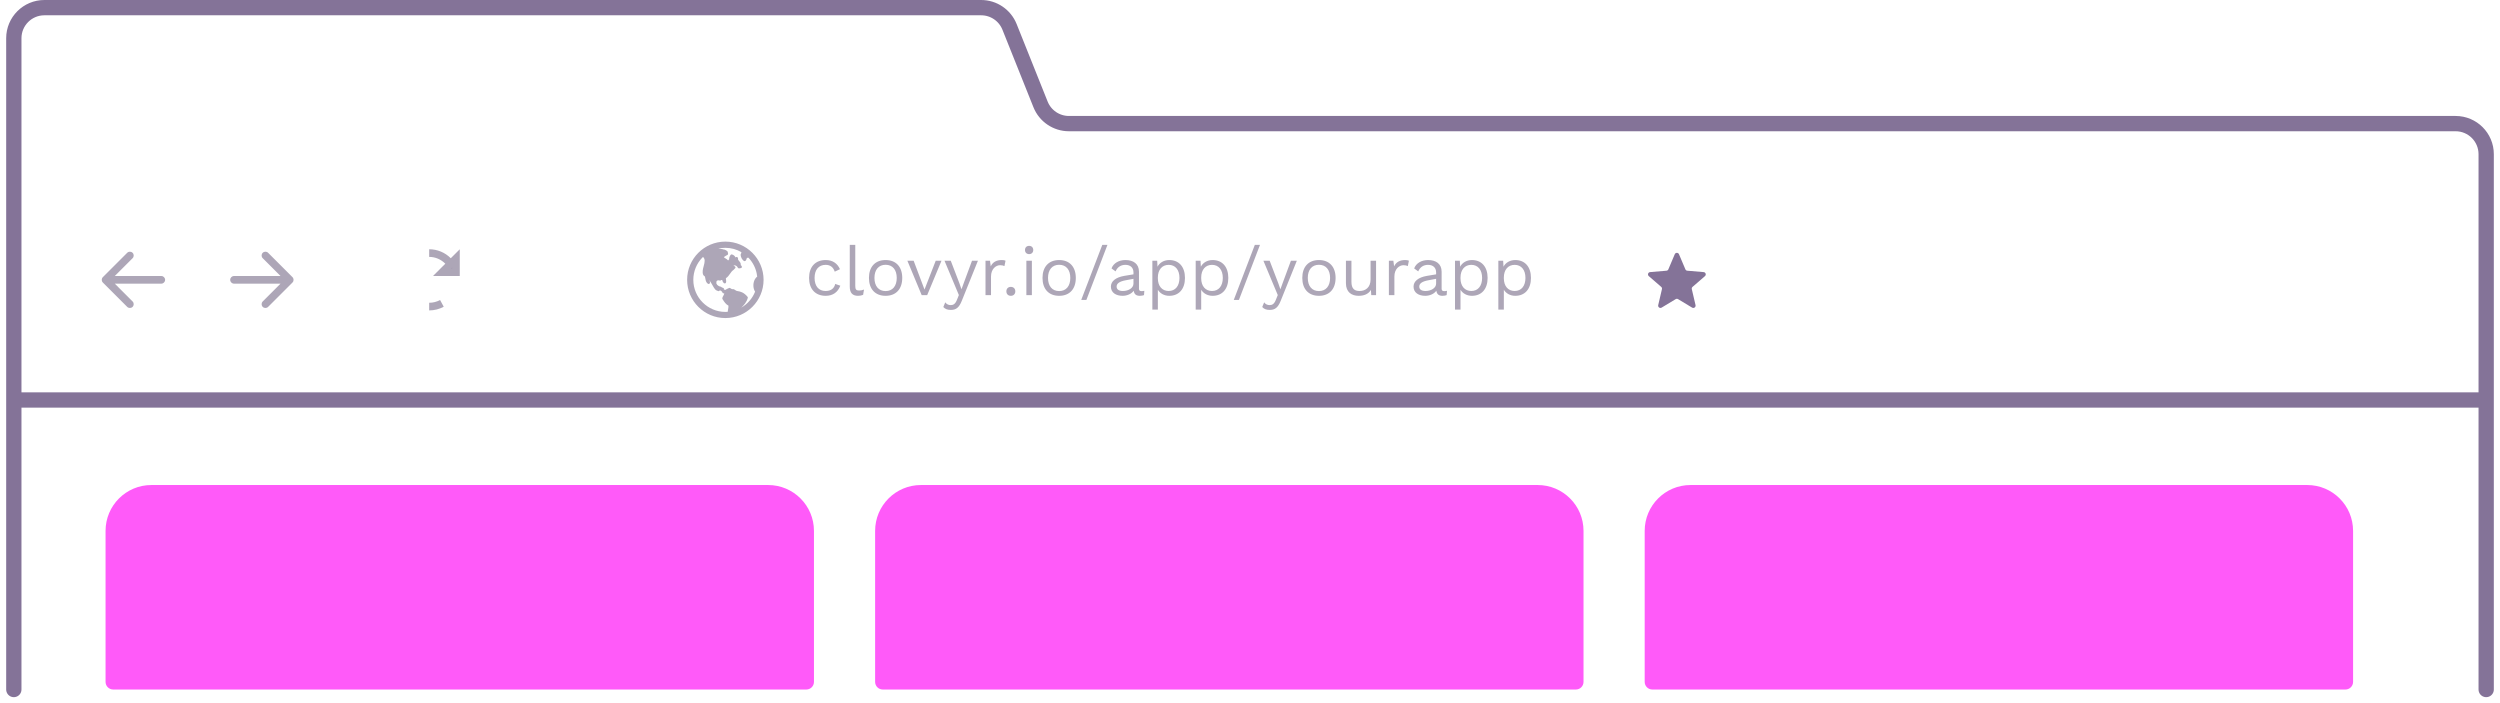
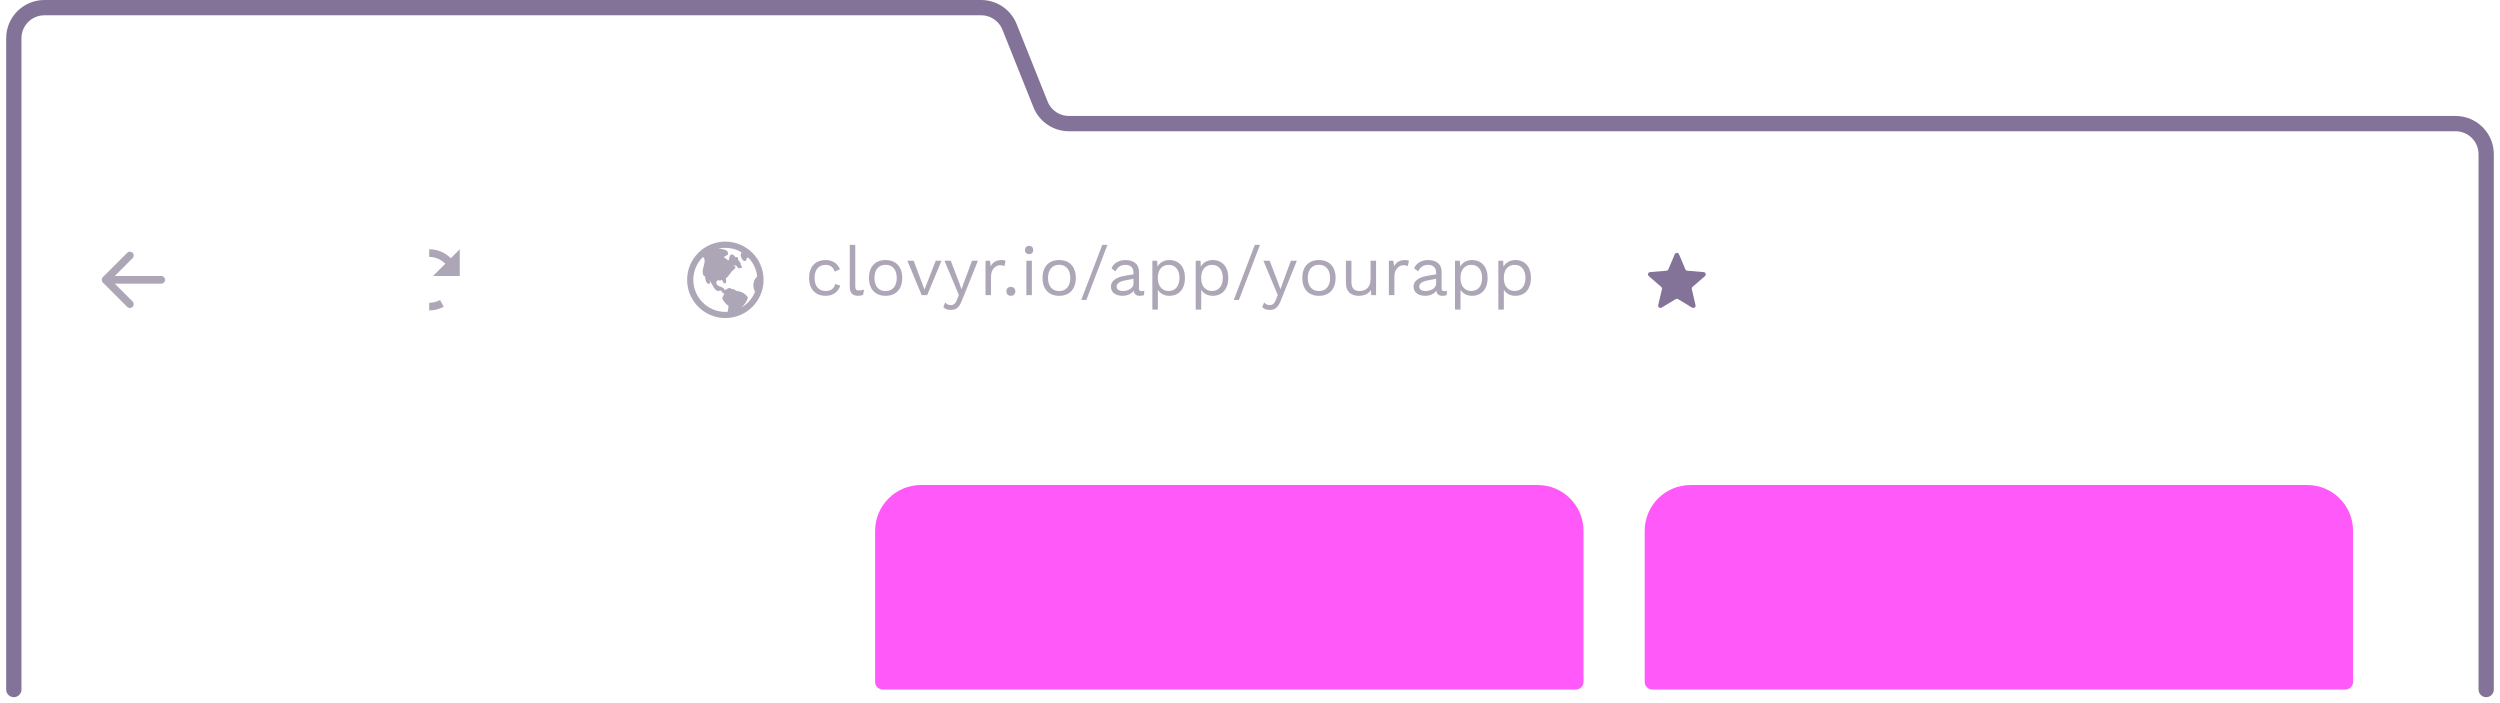
<svg xmlns="http://www.w3.org/2000/svg" width="327" height="92" viewBox="0 0 327 92" fill="none">
  <path d="M1.808 90.189V5C1.808 2.791 3.598 1 5.808 1H128.332C129.968 1 131.439 1.996 132.046 3.514L136.102 13.654C136.709 15.172 138.18 16.168 139.816 16.168H321.193C323.402 16.168 325.193 17.959 325.193 20.168V90.189" stroke="#847398" stroke-width="2" stroke-linecap="round" />
-   <path d="M13.807 69.44C13.807 66.126 16.493 63.44 19.807 63.44H100.466C103.78 63.44 106.466 66.126 106.466 69.44V89.189C106.466 89.741 106.018 90.189 105.466 90.189H14.807C14.255 90.189 13.807 89.741 13.807 89.189V69.44Z" fill="#FF5AF9" />
  <path d="M114.466 69.44C114.466 66.126 117.152 63.44 120.466 63.44H201.125C204.438 63.44 207.125 66.126 207.125 69.44V89.189C207.125 89.741 206.677 90.189 206.125 90.189H115.466C114.914 90.189 114.466 89.741 114.466 89.189V69.44Z" fill="#FF5AF9" />
  <path d="M215.125 69.44C215.125 66.126 217.811 63.44 221.125 63.44H301.783C305.097 63.44 307.783 66.126 307.783 69.44V89.189C307.783 89.741 307.335 90.189 306.783 90.189H216.125C215.572 90.189 215.125 89.741 215.125 89.189V69.44Z" fill="#FF5AF9" />
  <path d="M58.607 34.13L58.96 34.486L59.315 34.131L59.637 33.81V35.602L57.844 35.602L58.6 34.846L58.952 34.494L58.602 34.141C57.975 33.508 57.11 33.102 56.137 33.102L56.137 33.102C56.596 33.102 57.051 33.193 57.474 33.369C57.898 33.546 58.283 33.804 58.607 34.13ZM56.137 40.102C56.72 40.103 57.292 39.957 57.801 39.681C57.307 39.95 56.74 40.102 56.137 40.102Z" fill="#847398" stroke="#ADA6B7" />
  <path d="M94.876 31.602C92.118 31.602 89.876 33.844 89.876 36.602C89.876 39.359 92.118 41.602 94.876 41.602C97.634 41.602 99.876 39.361 99.876 36.602C99.876 33.844 97.632 31.602 94.876 31.602ZM90.686 36.602C90.686 35.478 91.13 34.456 91.854 33.705C91.888 33.672 91.922 33.642 91.956 33.612C92.262 33.883 92.192 34.251 92.044 34.8C91.94 35.184 91.834 35.581 91.974 35.934C92.012 36.032 92.09 36.083 92.142 36.117C92.158 36.126 92.184 36.142 92.188 36.148C92.224 36.239 92.242 36.343 92.262 36.453C92.304 36.694 92.354 36.971 92.624 37.128C92.684 37.164 92.76 37.152 92.808 37.102C92.904 37 92.884 36.828 92.746 36.572C92.746 36.57 92.744 36.569 92.744 36.569C92.854 36.726 92.95 36.892 93.052 37.066C93.094 37.138 93.136 37.212 93.18 37.284C93.204 37.326 93.23 37.37 93.256 37.416C93.342 37.566 93.438 37.738 93.558 37.866C93.674 37.99 93.832 38.038 93.958 38.078C94 38.09 94.044 38.086 94.08 38.062C94.116 38.04 94.142 38.002 94.15 37.96C94.294 38.012 94.406 38.096 94.48 38.206C94.474 38.274 94.516 38.338 94.582 38.36C94.636 38.378 94.688 38.382 94.734 38.374C94.73 38.456 94.682 38.56 94.598 38.708C94.532 38.824 94.476 38.926 94.474 39.03C94.474 39.06 94.482 39.088 94.498 39.112L94.536 39.175C94.732 39.482 94.934 39.8 95.284 39.984C95.294 40.146 95.26 40.33 95.226 40.508C95.208 40.604 95.19 40.696 95.18 40.786C95.08 40.794 94.978 40.798 94.874 40.798C92.566 40.792 90.686 38.913 90.686 36.602L90.686 36.602ZM96.956 40.239C97.318 39.913 97.658 39.521 97.812 38.961C97.824 38.915 97.814 38.865 97.784 38.827C97.276 38.207 96.796 38.129 96.512 38.081C96.42 38.065 96.324 38.049 96.298 38.023C96.284 38.007 96.264 37.993 96.244 37.985C96.164 37.953 96.104 37.915 96.058 37.869C96.026 37.837 95.98 37.821 95.934 37.827C95.828 37.841 95.658 37.813 95.53 37.693C95.48 37.645 95.404 37.639 95.346 37.677C95.314 37.699 95.266 37.715 95.218 37.735C95.128 37.769 95.008 37.815 94.93 37.913C94.844 37.883 94.766 37.883 94.678 37.897C94.68 37.885 94.684 37.871 94.69 37.855L94.692 37.845C94.704 37.807 94.698 37.765 94.678 37.729C94.664 37.703 94.642 37.683 94.616 37.669C94.604 37.661 94.59 37.655 94.574 37.651C94.562 37.647 94.548 37.643 94.536 37.639L94.528 37.637C94.458 37.615 94.408 37.591 94.362 37.553C94.338 37.521 94.302 37.501 94.262 37.495C94.17 37.485 94.07 37.447 93.972 37.385C93.896 37.337 93.654 37.167 93.706 36.955C93.712 36.931 93.712 36.905 93.706 36.881C93.702 36.867 93.704 36.859 93.71 36.847C93.72 36.829 93.726 36.809 93.73 36.789C93.732 36.769 93.764 36.727 93.826 36.695C93.902 36.655 93.99 36.649 94.042 36.677C94.066 36.691 94.094 36.697 94.122 36.695C94.15 36.693 94.178 36.693 94.204 36.693C94.258 36.693 94.308 36.667 94.336 36.621C94.362 36.615 94.418 36.619 94.476 36.629C94.486 36.777 94.554 36.869 94.608 36.941C94.62 36.957 94.634 36.975 94.644 36.993C94.666 37.027 94.7 37.049 94.738 37.057C94.756 37.061 94.772 37.063 94.79 37.067C94.85 37.075 94.908 37.047 94.94 36.995C95.006 36.885 94.986 36.733 94.962 36.557C94.954 36.501 94.948 36.445 94.942 36.391C95.184 36.245 95.338 36.023 95.486 35.809C95.618 35.617 95.744 35.435 95.924 35.321C95.94 35.311 95.952 35.299 95.964 35.285C96.012 35.221 96.068 35.161 96.152 35.087C96.188 35.055 96.206 35.005 96.2 34.955C96.194 34.905 96.162 34.863 96.118 34.841C96.048 34.805 95.99 34.775 95.936 34.745C95.936 34.745 95.936 34.743 95.934 34.743C96.088 34.669 96.246 34.729 96.342 34.811C96.36 34.827 96.382 34.837 96.406 34.843C96.408 34.867 96.416 34.889 96.428 34.909C96.434 34.919 96.44 34.927 96.444 34.937C96.458 34.967 96.482 34.989 96.512 35.003C96.512 35.003 96.514 35.005 96.518 35.013C96.542 35.069 96.596 35.105 96.656 35.105H96.658H96.662H96.692C96.706 35.105 96.716 35.101 96.73 35.097C96.736 35.095 96.754 35.093 96.768 35.091C96.79 35.089 96.814 35.087 96.836 35.081L96.844 35.079C96.868 35.073 96.902 35.065 96.936 35.055C97.014 35.031 97.058 34.951 97.036 34.873C97.012 34.787 96.96 34.721 96.892 34.687C96.924 34.423 96.786 34.269 96.68 34.151C96.572 34.031 96.516 33.961 96.536 33.817C96.54 33.789 96.536 33.761 96.524 33.735C96.48 33.639 96.414 33.613 96.368 33.609C96.294 33.601 96.244 33.639 96.208 33.679C96.118 33.475 95.956 33.339 95.732 33.279C95.676 33.265 95.616 33.283 95.58 33.327C95.43 33.505 95.364 33.699 95.372 33.939C95.31 33.969 95.27 34.017 95.242 34.071C95.15 33.951 95.012 33.869 94.9 33.803C94.822 33.757 94.744 33.711 94.688 33.661C94.74 33.567 94.84 33.509 94.988 33.433C95.046 33.403 95.108 33.371 95.166 33.333C95.21 33.303 95.236 33.253 95.234 33.199C95.23 33.119 95.214 33.037 95.186 32.943C95.18 32.919 95.164 32.897 95.148 32.879C95.144 32.875 95.14 32.869 95.134 32.865C95.036 32.769 94.916 32.699 94.768 32.651C94.752 32.645 94.736 32.643 94.718 32.643C94.664 32.645 94.584 32.625 94.54 32.603C94.526 32.595 94.51 32.589 94.492 32.587C94.414 32.575 94.336 32.567 94.26 32.557C94.174 32.547 94.094 32.539 94.016 32.525C93.998 32.521 93.98 32.519 93.962 32.515C94.256 32.449 94.562 32.415 94.874 32.415C95.64 32.415 96.358 32.621 96.978 32.983C96.97 33.063 96.942 33.153 96.89 33.257C96.888 33.261 96.886 33.263 96.886 33.267C96.876 33.289 96.872 33.313 96.872 33.337C96.888 33.613 97.06 33.989 97.324 34.141C97.348 34.155 97.372 34.161 97.398 34.161C97.428 34.161 97.458 34.153 97.482 34.135C97.596 34.057 97.634 33.929 97.664 33.825C97.674 33.793 97.684 33.761 97.694 33.735C97.77 33.731 97.834 33.713 97.886 33.699C98.452 34.285 98.848 35.035 98.996 35.869C98.994 35.941 98.996 36.009 99.024 36.051C99.03 36.095 99.036 36.139 99.04 36.183C98.88 36.305 98.752 36.477 98.664 36.691C98.472 37.161 98.514 37.761 98.766 38.149C98.418 39.033 97.774 39.769 96.956 40.239L96.956 40.239Z" fill="#ADA6B7" />
  <path d="M108.005 34.013C106.646 34.013 105.827 34.895 105.827 36.352C105.827 37.81 106.646 38.693 108.005 38.693C108.959 38.693 109.607 38.197 109.913 37.37L109.247 37.136C109.112 37.73 108.689 38.062 107.987 38.062C107.087 38.062 106.547 37.423 106.547 36.352C106.547 35.282 107.087 34.642 107.987 34.642C108.608 34.642 108.995 34.958 109.184 35.533L109.868 35.209C109.535 34.471 108.932 34.013 108.005 34.013ZM111.87 32.032H111.15V37.486C111.15 38.306 111.501 38.693 112.23 38.693C112.464 38.693 112.707 38.648 112.896 38.566L113.013 37.873C112.752 37.972 112.599 37.999 112.356 37.999C111.987 37.999 111.87 37.855 111.87 37.397V32.032ZM115.836 34.013C114.477 34.013 113.658 34.895 113.658 36.352C113.658 37.81 114.477 38.693 115.836 38.693C117.195 38.693 118.014 37.81 118.014 36.352C118.014 34.895 117.195 34.013 115.836 34.013ZM115.836 34.633C116.745 34.633 117.294 35.282 117.294 36.352C117.294 37.423 116.745 38.072 115.836 38.072C114.927 38.072 114.378 37.423 114.378 36.352C114.378 35.282 114.927 34.633 115.836 34.633ZM122.392 34.102L120.925 37.873L119.503 34.102H118.684L120.556 38.602H121.276L123.148 34.102H122.392ZM127.913 34.102H127.139L126.086 36.947L125.762 37.837L125.483 37.036L124.358 34.102H123.539L125.42 38.593L125.186 39.178C124.961 39.773 124.682 39.907 124.367 39.907C124.115 39.907 123.845 39.836 123.638 39.547L123.386 40.16C123.638 40.429 123.926 40.538 124.376 40.538C125.042 40.538 125.447 40.24 125.798 39.358L127.913 34.102ZM131.029 34.013C130.327 34.013 129.841 34.291 129.589 34.84L129.49 34.102H128.905V38.602H129.625V36.172C129.625 35.164 130.273 34.688 130.813 34.688C131.047 34.688 131.245 34.733 131.38 34.804L131.524 34.102C131.389 34.031 131.182 34.013 131.029 34.013ZM132.218 37.523C131.867 37.523 131.633 37.757 131.633 38.108C131.633 38.459 131.867 38.693 132.218 38.693C132.569 38.693 132.803 38.459 132.803 38.108C132.803 37.757 132.569 37.523 132.218 37.523ZM134.609 33.239C134.933 33.239 135.149 33.023 135.149 32.699C135.149 32.374 134.933 32.158 134.609 32.158C134.285 32.158 134.069 32.374 134.069 32.699C134.069 33.023 134.285 33.239 134.609 33.239ZM134.969 34.102H134.249V38.602H134.969V34.102ZM138.538 34.013C137.179 34.013 136.36 34.895 136.36 36.352C136.36 37.81 137.179 38.693 138.538 38.693C139.897 38.693 140.716 37.81 140.716 36.352C140.716 34.895 139.897 34.013 138.538 34.013ZM138.538 34.633C139.447 34.633 139.996 35.282 139.996 36.352C139.996 37.423 139.447 38.072 138.538 38.072C137.629 38.072 137.08 37.423 137.08 36.352C137.08 35.282 137.629 34.633 138.538 34.633ZM144.853 32.032H144.178L141.424 39.233H142.099L144.853 32.032ZM149.32 38.081C149.068 38.081 148.978 37.972 148.978 37.757V35.542C148.978 34.498 148.231 34.013 147.205 34.013C146.332 34.013 145.621 34.444 145.387 35.111L145.918 35.498C146.161 34.931 146.611 34.642 147.205 34.642C147.88 34.642 148.258 35.038 148.258 35.633V35.885L147.061 36.083C145.9 36.281 145.306 36.812 145.306 37.486C145.306 38.297 145.99 38.693 146.836 38.693C147.412 38.693 147.997 38.45 148.285 38.026C148.366 38.531 148.654 38.693 149.095 38.693C149.32 38.693 149.509 38.648 149.635 38.602L149.68 38.035C149.572 38.062 149.437 38.081 149.32 38.081ZM146.872 38.062C146.359 38.062 146.053 37.864 146.053 37.486C146.053 37.063 146.458 36.803 147.25 36.658L148.258 36.469V37.09C148.258 37.684 147.592 38.062 146.872 38.062ZM152.942 34.013C152.231 34.013 151.664 34.373 151.403 34.886L151.358 34.102H150.728V40.492H151.448V37.901C151.727 38.368 152.267 38.693 152.942 38.693C154.193 38.693 154.994 37.819 154.994 36.352C154.994 34.886 154.193 34.013 152.942 34.013ZM152.861 38.062C152.006 38.062 151.448 37.423 151.448 36.407V36.298C151.448 35.282 152.006 34.642 152.861 34.642C153.743 34.642 154.274 35.309 154.274 36.352C154.274 37.397 153.743 38.062 152.861 38.062ZM158.611 34.013C157.9 34.013 157.333 34.373 157.072 34.886L157.027 34.102H156.397V40.492H157.117V37.901C157.396 38.368 157.936 38.693 158.611 38.693C159.862 38.693 160.663 37.819 160.663 36.352C160.663 34.886 159.862 34.013 158.611 34.013ZM158.53 38.062C157.675 38.062 157.117 37.423 157.117 36.407V36.298C157.117 35.282 157.675 34.642 158.53 34.642C159.412 34.642 159.943 35.309 159.943 36.352C159.943 37.397 159.412 38.062 158.53 38.062ZM164.805 32.032H164.13L161.376 39.233H162.051L164.805 32.032ZM169.626 34.102H168.852L167.799 36.947L167.475 37.837L167.196 37.036L166.071 34.102H165.252L167.133 38.593L166.899 39.178C166.674 39.773 166.395 39.907 166.08 39.907C165.828 39.907 165.558 39.836 165.351 39.547L165.099 40.16C165.351 40.429 165.639 40.538 166.089 40.538C166.755 40.538 167.16 40.24 167.511 39.358L169.626 34.102ZM172.517 34.013C171.158 34.013 170.339 34.895 170.339 36.352C170.339 37.81 171.158 38.693 172.517 38.693C173.876 38.693 174.695 37.81 174.695 36.352C174.695 34.895 173.876 34.013 172.517 34.013ZM172.517 34.633C173.426 34.633 173.975 35.282 173.975 36.352C173.975 37.423 173.426 38.072 172.517 38.072C171.608 38.072 171.059 37.423 171.059 36.352C171.059 35.282 171.608 34.633 172.517 34.633ZM179.27 34.102V36.55C179.27 37.612 178.595 38.062 177.83 38.062C177.182 38.062 176.768 37.783 176.768 36.856V34.102H176.048V37.045C176.048 38.233 176.813 38.693 177.704 38.693C178.424 38.693 179 38.459 179.315 37.919L179.36 38.602H179.99V34.102H179.27ZM183.79 34.013C183.088 34.013 182.602 34.291 182.35 34.84L182.251 34.102H181.666V38.602H182.386V36.172C182.386 35.164 183.034 34.688 183.574 34.688C183.808 34.688 184.006 34.733 184.141 34.804L184.285 34.102C184.15 34.031 183.943 34.013 183.79 34.013ZM188.906 38.081C188.654 38.081 188.564 37.972 188.564 37.757V35.542C188.564 34.498 187.817 34.013 186.791 34.013C185.918 34.013 185.207 34.444 184.973 35.111L185.504 35.498C185.747 34.931 186.197 34.642 186.791 34.642C187.466 34.642 187.844 35.038 187.844 35.633V35.885L186.647 36.083C185.486 36.281 184.892 36.812 184.892 37.486C184.892 38.297 185.576 38.693 186.422 38.693C186.998 38.693 187.583 38.45 187.871 38.026C187.952 38.531 188.24 38.693 188.681 38.693C188.906 38.693 189.095 38.648 189.221 38.602L189.266 38.035C189.158 38.062 189.023 38.081 188.906 38.081ZM186.458 38.062C185.945 38.062 185.639 37.864 185.639 37.486C185.639 37.063 186.044 36.803 186.836 36.658L187.844 36.469V37.09C187.844 37.684 187.178 38.062 186.458 38.062ZM192.528 34.013C191.817 34.013 191.25 34.373 190.989 34.886L190.944 34.102H190.314V40.492H191.034V37.901C191.313 38.368 191.853 38.693 192.528 38.693C193.779 38.693 194.58 37.819 194.58 36.352C194.58 34.886 193.779 34.013 192.528 34.013ZM192.447 38.062C191.592 38.062 191.034 37.423 191.034 36.407V36.298C191.034 35.282 191.592 34.642 192.447 34.642C193.329 34.642 193.86 35.309 193.86 36.352C193.86 37.397 193.329 38.062 192.447 38.062ZM198.197 34.013C197.486 34.013 196.919 34.373 196.658 34.886L196.613 34.102H195.983V40.492H196.703V37.901C196.982 38.368 197.522 38.693 198.197 38.693C199.448 38.693 200.249 37.819 200.249 36.352C200.249 34.886 199.448 34.013 198.197 34.013ZM198.116 38.062C197.261 38.062 196.703 37.423 196.703 36.407V36.298C196.703 35.282 197.261 34.642 198.116 34.642C198.998 34.642 199.529 35.309 199.529 36.352C199.529 37.397 198.998 38.062 198.116 38.062Z" fill="#ADA6B7" />
  <path d="M219.18 39.126C219.275 39.068 219.395 39.068 219.49 39.126L221.328 40.235C221.556 40.372 221.836 40.169 221.776 39.91L221.288 37.819C221.262 37.71 221.299 37.597 221.383 37.524L223.008 36.117C223.209 35.943 223.102 35.613 222.837 35.591L220.698 35.409C220.588 35.4 220.491 35.33 220.448 35.228L219.611 33.254C219.508 33.01 219.162 33.01 219.059 33.254L218.222 35.228C218.179 35.33 218.082 35.4 217.972 35.409L215.833 35.591C215.569 35.613 215.461 35.943 215.662 36.117L217.287 37.524C217.371 37.597 217.408 37.71 217.382 37.819L216.894 39.91C216.834 40.169 217.114 40.372 217.342 40.235L219.18 39.126Z" fill="#847398" />
-   <line x1="1.979" y1="52.319" x2="325.192" y2="52.319" stroke="#847398" stroke-width="2" />
  <path d="M13.454 36.249C13.258 36.444 13.258 36.761 13.454 36.956L16.636 40.138C16.831 40.333 17.147 40.333 17.343 40.138C17.538 39.943 17.538 39.626 17.343 39.431L14.514 36.602L17.343 33.774C17.538 33.579 17.538 33.262 17.343 33.067C17.147 32.872 16.831 32.872 16.636 33.067L13.454 36.249ZM21.097 37.102C21.373 37.102 21.597 36.879 21.597 36.602C21.597 36.326 21.373 36.102 21.097 36.102V37.102ZM13.807 37.102H21.097V36.102H13.807V37.102Z" fill="#ADA6B7" />
-   <path d="M30.609 36.102C30.333 36.102 30.109 36.326 30.109 36.602C30.109 36.879 30.333 37.102 30.609 37.102V36.102ZM38.253 36.956C38.448 36.761 38.448 36.444 38.253 36.249L35.071 33.067C34.876 32.872 34.559 32.872 34.364 33.067C34.169 33.262 34.169 33.579 34.364 33.774L37.192 36.602L34.364 39.431C34.169 39.626 34.169 39.943 34.364 40.138C34.559 40.333 34.876 40.333 35.071 40.138L38.253 36.956ZM30.609 37.102H37.899V36.102H30.609V37.102Z" fill="#ADA6B7" />
</svg>